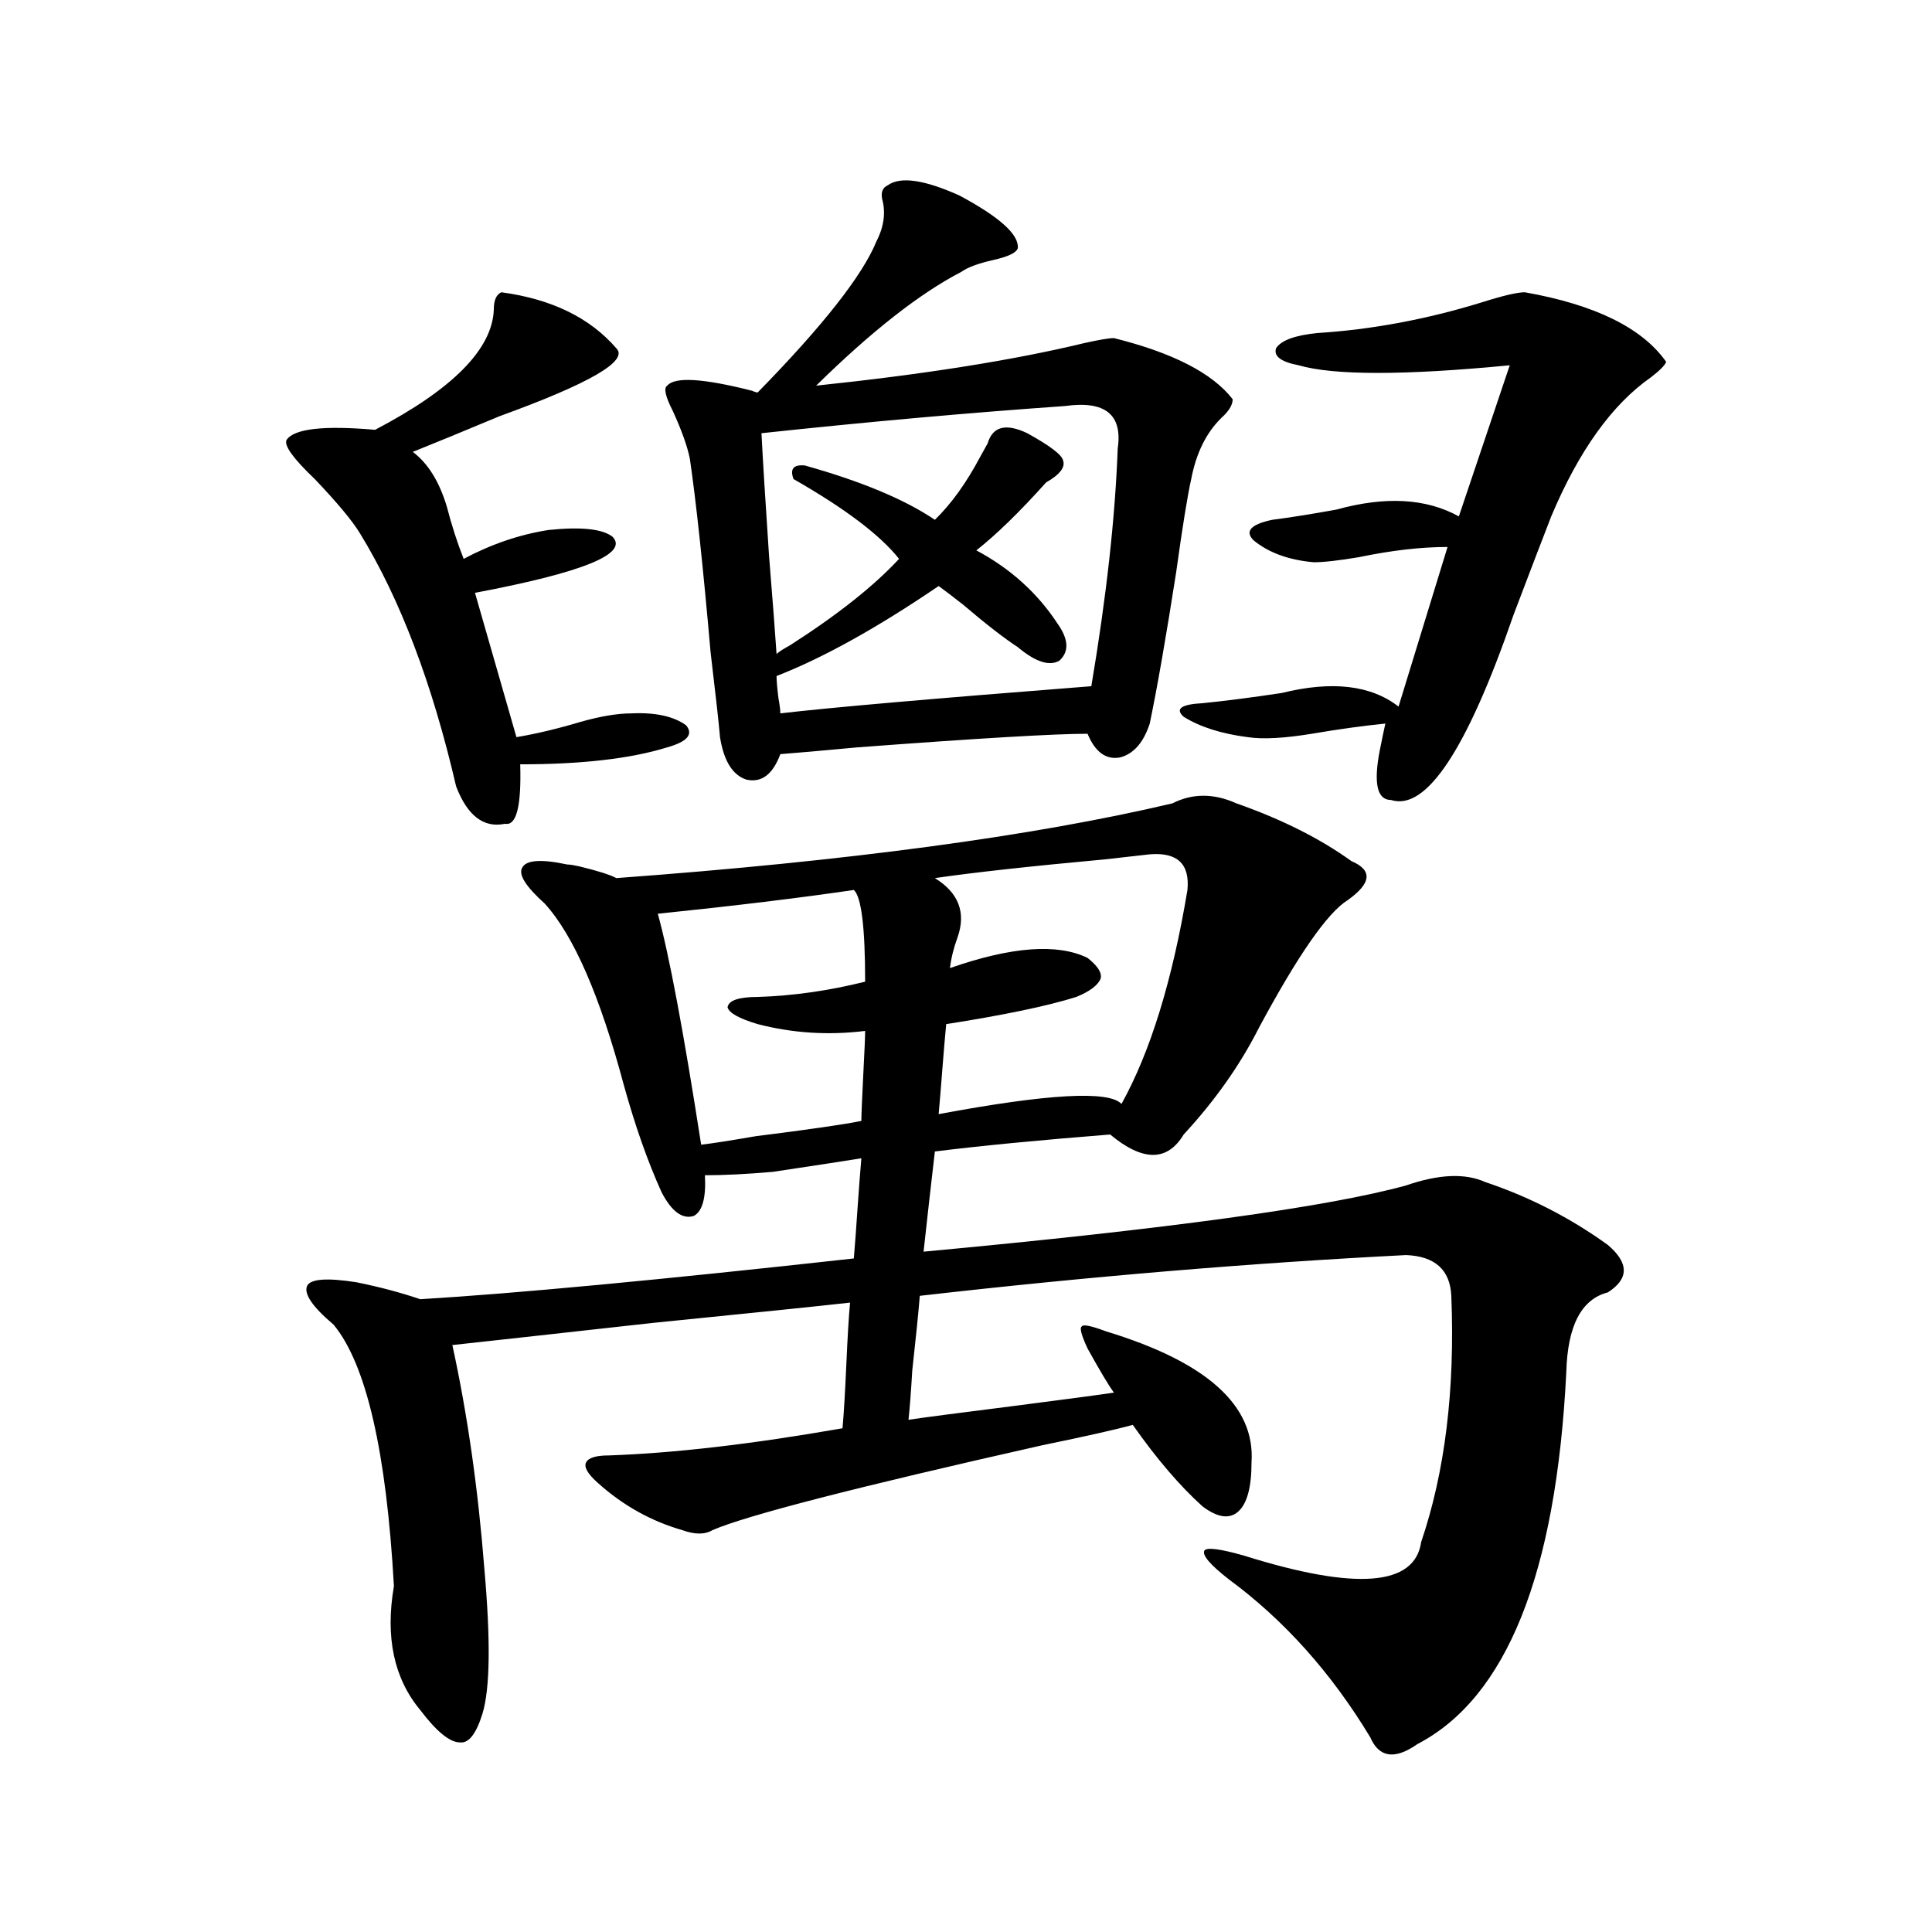
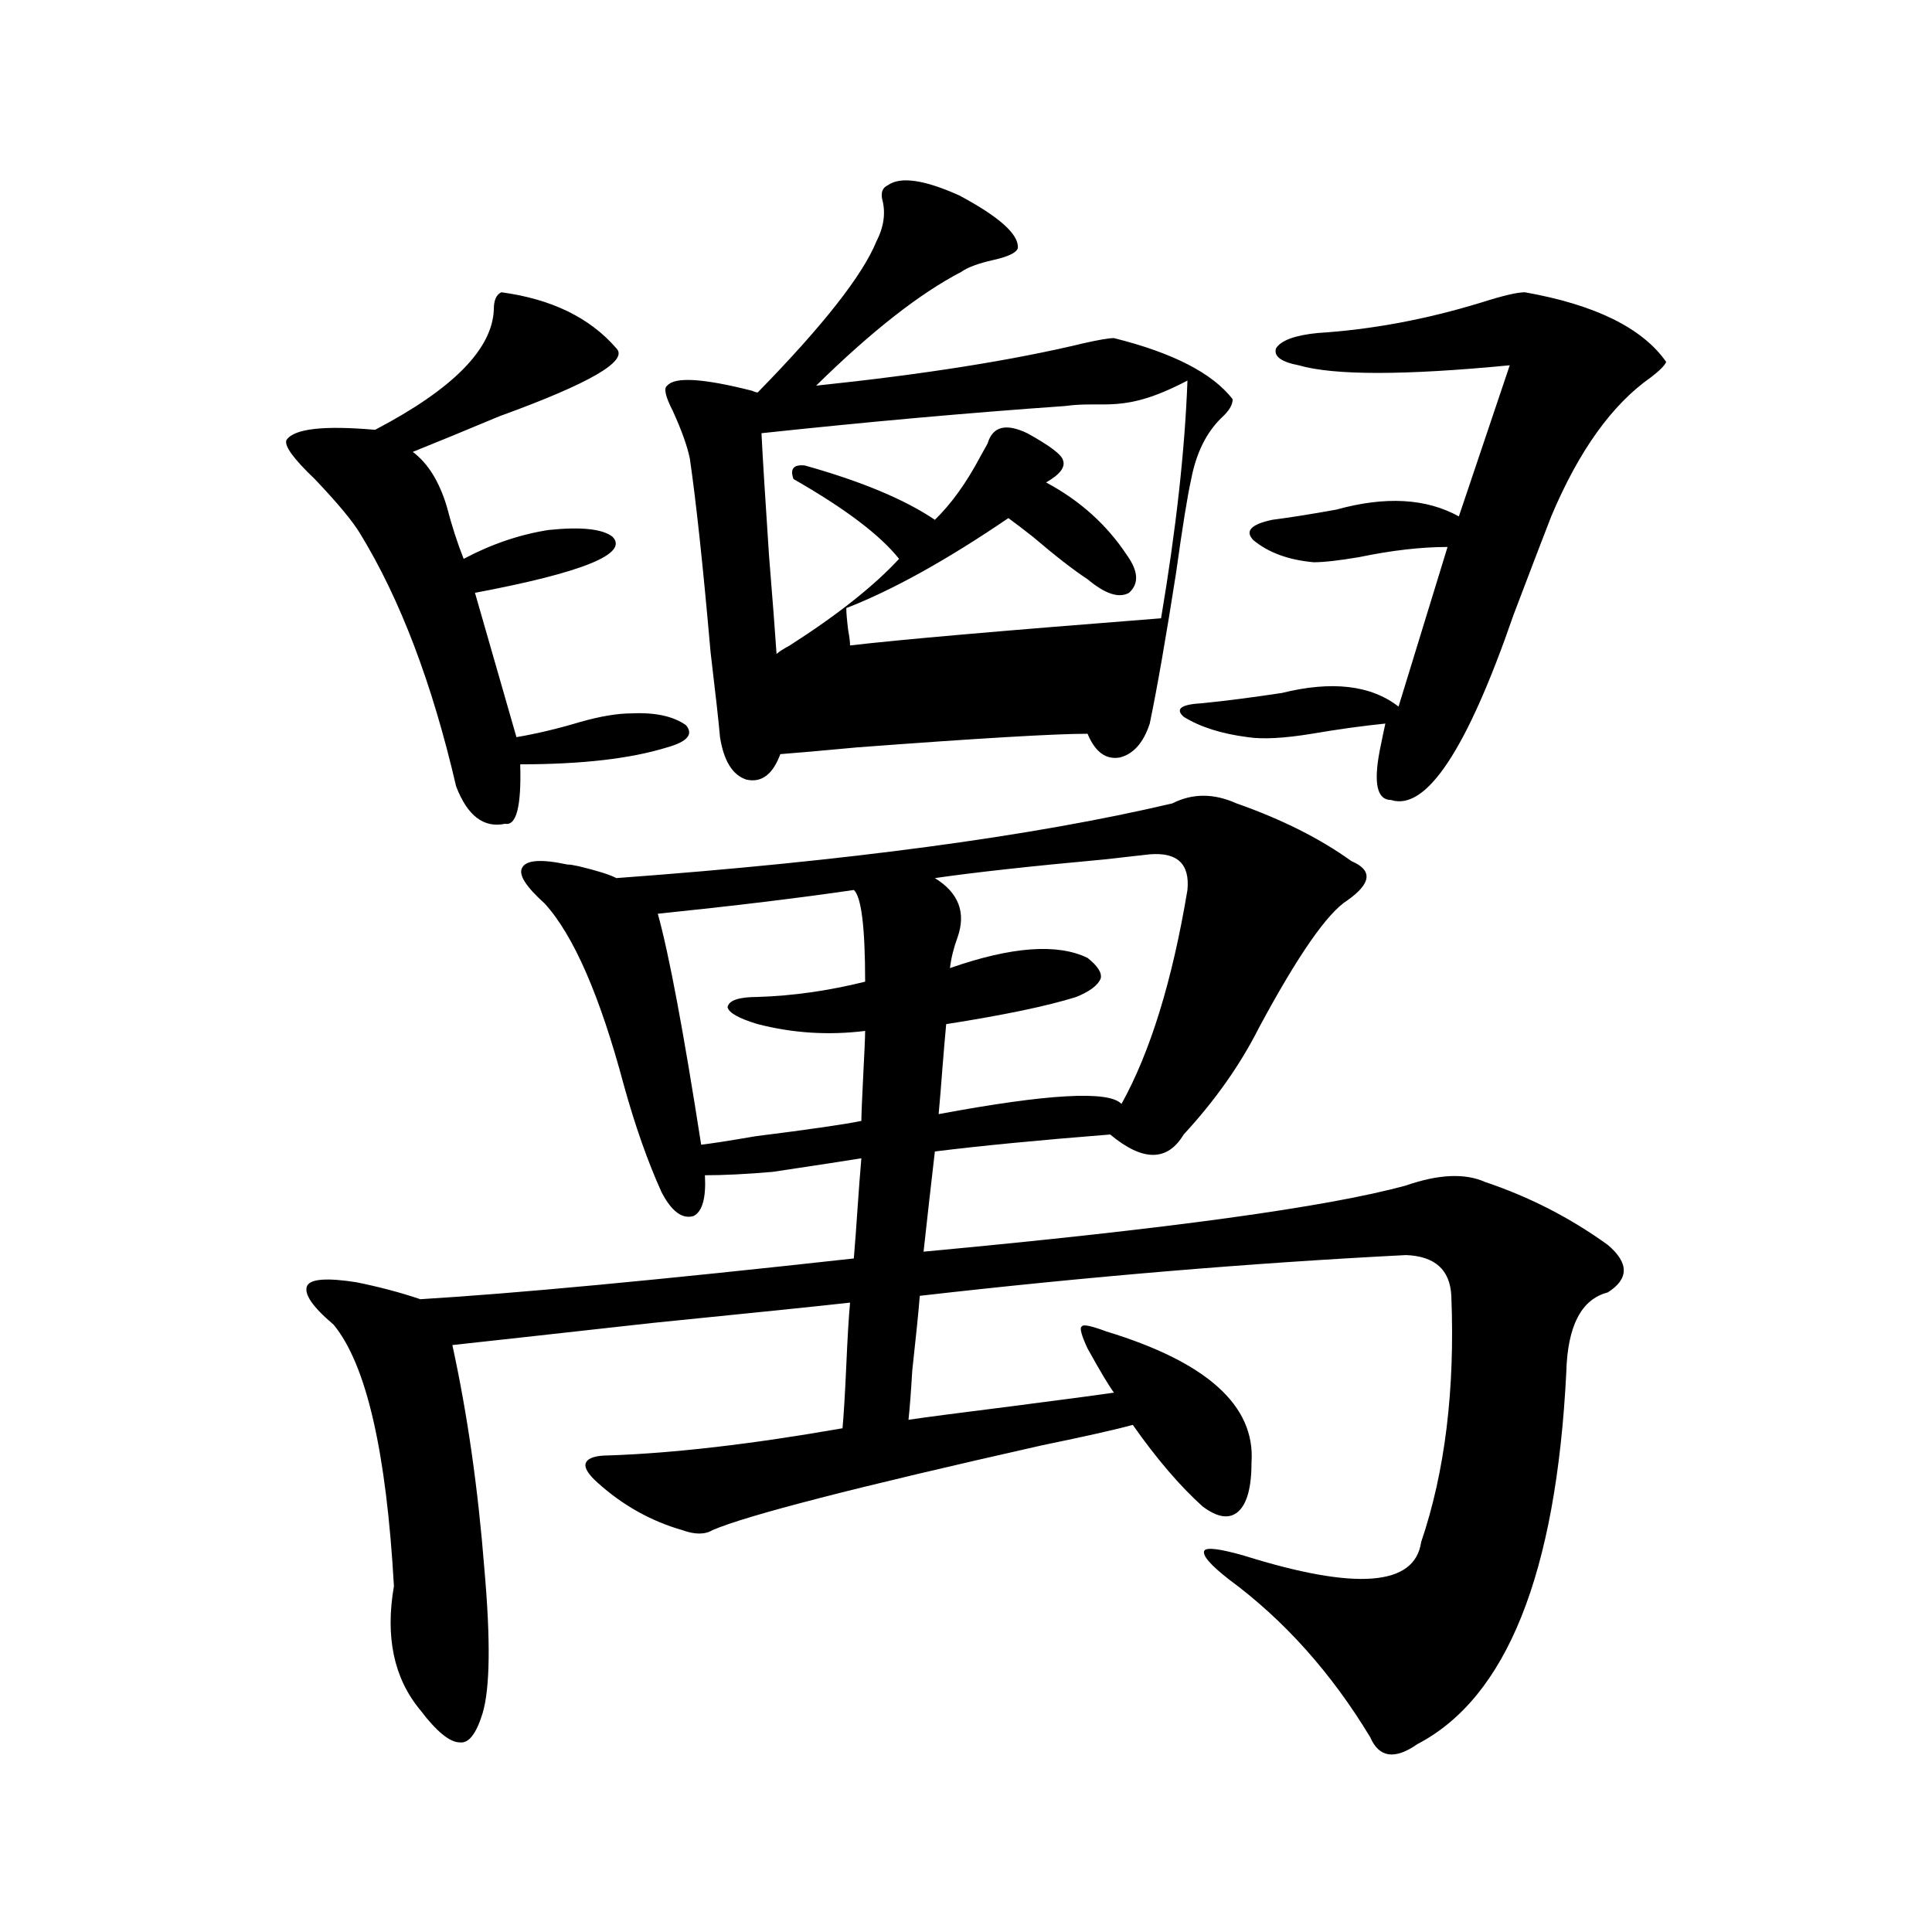
<svg xmlns="http://www.w3.org/2000/svg" version="1.1" id="图层_1" x="0px" y="0px" width="1000px" height="1000px" viewBox="0 0 1000 1000" enable-background="new 0 0 1000 1000" xml:space="preserve">
-   <path d="M259.506,151.277c26.005,3.516,45.853,13.184,59.511,29.004c6.494,6.454-13.658,18.169-60.486,35.156  c-18.216,7.622-33.17,13.774-44.877,18.457c7.805,5.864,13.658,15.243,17.561,28.125c2.591,9.97,5.518,19.048,8.78,27.246  c14.298-7.608,28.932-12.593,43.901-14.941c16.905-1.758,27.957-0.577,33.17,3.516c8.445,8.789-15.289,18.457-71.218,29.004  l21.463,74.707c10.396-1.758,21.463-4.395,33.17-7.91c10.396-2.925,19.176-4.395,26.341-4.395  c12.347-0.577,21.783,1.47,28.292,6.152c3.902,4.696,0.64,8.501-9.756,11.426c-18.872,5.864-44.237,8.789-76.096,8.789  c0.64,21.685-1.951,31.942-7.805,30.762c-11.067,2.349-19.512-4.093-25.365-19.336c-12.363-53.312-28.948-96.968-49.755-130.957  c-3.902-6.44-11.707-15.82-23.414-28.125c-11.067-10.547-15.945-17.276-14.634-20.215c3.902-5.851,19.176-7.608,45.853-5.273  c40.319-21.094,60.806-41.886,61.462-62.402C255.604,155.384,256.9,152.458,259.506,151.277z M639.985,415.828  c23.414,8.212,43.246,18.169,59.511,29.883c11.052,4.696,10.396,11.426-1.951,20.215c-10.411,6.454-25.7,28.427-45.853,65.918  c-9.756,19.336-22.774,37.793-39.023,55.371c-8.46,14.063-21.143,14.063-38.048,0c-37.072,2.938-67.315,5.864-90.729,8.789  c-0.656,5.864-1.631,14.364-2.927,25.488c-1.311,11.728-2.287,20.517-2.927,26.367c126.171-11.714,209.416-23.14,249.75-34.277  c16.905-5.851,30.563-6.44,40.975-1.758c22.759,7.622,43.901,18.457,63.413,32.52c11.052,9.38,11.052,17.578,0,24.609  c-13.658,3.516-20.823,17.29-21.463,41.309c-5.213,104.302-30.899,168.448-77.071,192.48c-11.707,8.198-19.847,7.031-24.39-3.516  c-20.167-33.398-44.557-60.645-73.169-81.738c-9.756-7.608-13.993-12.593-12.683-14.941c1.296-1.758,8.125-0.879,20.487,2.637  c57.88,18.155,88.443,15.82,91.705-7.031c12.347-36.323,17.561-78.8,15.609-127.441c-0.656-13.472-8.46-20.503-23.414-21.094  c-80.654,4.106-164.554,11.138-251.701,21.094c-0.656,8.212-1.951,21.094-3.902,38.672c-0.656,11.138-1.311,19.638-1.951,25.488  c7.805-1.167,25.685-3.516,53.657-7.031c27.316-3.516,44.877-5.851,52.682-7.031c-2.607-3.516-7.164-11.124-13.658-22.852  c-3.262-7.031-4.238-10.835-2.927-11.426c0.64-1.167,4.878-0.288,12.683,2.637c52.026,15.82,77.071,38.384,75.12,67.676  c0,12.896-2.286,21.396-6.829,25.488c-4.558,4.106-10.731,3.228-18.536-2.637c-11.707-10.547-23.749-24.609-36.097-42.188  c-8.46,2.349-24.07,5.864-46.828,10.547C443.237,769.739,386.333,784.392,368.772,792c-3.902,2.349-9.116,2.349-15.609,0  c-16.265-4.683-30.899-12.882-43.901-24.609c-5.213-4.683-7.165-8.198-5.854-10.547c1.296-2.335,5.198-3.516,11.707-3.516  c33.81-1.167,74.145-5.851,120.973-14.063c0.64-7.031,1.296-17.866,1.951-32.52c0.64-14.64,1.296-25.488,1.951-32.52  c-15.609,1.758-49.755,5.273-102.437,10.547c-52.682,5.864-87.163,9.668-103.412,11.426c7.805,35.747,13.323,74.419,16.585,116.016  c3.247,36.914,2.927,61.812-0.976,74.707c-3.262,10.547-7.165,15.519-11.707,14.941c-5.213,0-12.042-5.575-20.487-16.699  c-13.658-16.411-18.216-37.793-13.658-64.16c-3.902-69.722-14.314-114.835-31.219-135.352  c-11.067-9.366-15.609-16.108-13.658-20.215c1.951-3.516,10.396-4.093,25.365-1.758c11.707,2.349,22.759,5.273,33.17,8.789  c48.779-2.925,123.564-9.956,224.385-21.094c0.64-7.608,1.296-16.397,1.951-26.367c0.64-9.366,1.296-17.866,1.951-25.488  c-7.165,1.181-22.438,3.516-45.853,7.031c-13.658,1.181-25.365,1.758-35.121,1.758c0.64,11.728-1.311,18.759-5.854,21.094  c-5.854,1.758-11.387-2.335-16.585-12.305c-7.165-15.82-13.658-34.277-19.512-55.371c-12.363-46.28-26.021-77.632-40.975-94.043  c-9.756-8.789-13.658-14.941-11.707-18.457c1.951-4.093,9.756-4.683,23.414-1.758c1.296,0,3.247,0.302,5.854,0.879  c9.756,2.349,16.25,4.395,19.512,6.152c119.662-8.789,215.604-21.671,287.798-38.672  C617.211,410.555,628.278,410.555,639.985,415.828z M441.941,460.652c-27.972,4.106-61.797,8.212-101.461,12.305  c5.854,21.094,13.323,60.946,22.438,119.531c5.198-0.577,14.634-2.046,28.292-4.395c27.957-3.516,46.173-6.152,54.633-7.91  c0-2.925,0.32-10.835,0.976-23.73c0.64-12.305,0.976-19.913,0.976-22.852c-18.872,2.349-37.408,1.181-55.608-3.516  c-9.756-2.925-14.969-5.851-15.609-8.789c0.64-3.516,5.854-5.273,15.609-5.273c18.201-0.577,36.737-3.214,55.608-7.91  C447.794,479.988,445.843,464.168,441.941,460.652z M459.501,95.906c6.494-4.683,18.856-2.925,37.072,5.273  c20.807,11.138,30.884,20.215,30.243,27.246c-0.656,2.349-4.878,4.395-12.683,6.152s-13.338,3.817-16.585,6.152  c-21.463,11.138-46.508,30.762-75.12,58.887c55.928-5.851,102.101-13.184,138.533-21.973c7.805-1.758,13.003-2.637,15.609-2.637  c30.563,7.622,51.051,18.169,61.462,31.641c0,2.938-1.951,6.152-5.854,9.668c-7.805,7.622-13.018,18.169-15.609,31.641  c-1.951,8.789-4.558,24.911-7.805,48.34c-5.213,33.398-9.756,59.478-13.658,78.223c-3.262,9.97-8.46,15.82-15.609,17.578  c-7.164,1.181-12.683-2.925-16.585-12.305c-16.92,0-56.584,2.349-119.021,7.031c-18.872,1.758-32.194,2.938-39.999,3.516  c-3.902,10.547-9.756,14.941-17.561,13.184c-7.165-2.335-11.707-9.668-13.658-21.973c-0.656-7.608-2.287-22.261-4.878-43.945  c-3.902-44.522-7.485-77.921-10.731-100.195c-1.311-6.44-4.238-14.64-8.78-24.609c-3.902-7.608-4.878-12.003-2.927-13.184  c3.902-4.683,18.536-3.804,43.901,2.637c1.296,0.591,2.271,0.879,2.927,0.879c33.81-34.565,54.297-60.645,61.462-78.223  c3.902-7.608,4.878-14.941,2.927-21.973C455.919,99.422,456.895,97.087,459.501,95.906z M551.207,210.164  c-50.09,3.516-102.437,8.212-157.069,14.063c0.64,12.896,1.951,33.989,3.902,63.281c1.951,24.032,3.247,41.021,3.902,50.977  c1.296-1.167,3.567-2.637,6.829-4.395c24.71-15.82,43.566-30.762,56.584-44.824c-9.756-12.305-27.972-26.065-54.633-41.309  c-1.951-5.273,0-7.608,5.854-7.031c29.268,8.212,51.706,17.578,67.315,28.125c8.445-8.198,16.25-19.034,23.414-32.52  c1.951-3.516,3.247-5.851,3.902-7.031c2.592-8.789,9.421-10.547,20.487-5.273c11.707,6.454,17.881,11.138,18.536,14.063  c1.296,3.516-1.631,7.333-8.78,11.426c-13.658,15.243-25.7,26.958-36.097,35.156c17.561,9.38,31.539,21.973,41.95,37.793  c5.854,8.212,6.174,14.653,0.976,19.336c-5.213,2.938-12.363,0.591-21.463-7.031c-7.164-4.683-16.585-12.003-28.292-21.973  c-5.213-4.093-9.436-7.319-12.683-9.668c-31.874,21.685-59.846,37.216-83.9,46.582c0,2.349,0.32,6.152,0.976,11.426  c0.64,3.516,0.976,6.152,0.976,7.91c24.71-2.925,78.367-7.608,160.972-14.063c7.805-46.28,12.347-87.3,13.658-123.047  C581.115,214.559,572.014,207.239,551.207,210.164z M595.108,442.195c-5.213,0.591-13.018,1.47-23.414,2.637  c-38.383,3.516-67.651,6.743-87.803,9.668c12.347,7.622,16.25,17.88,11.707,30.762c-1.951,5.273-3.262,10.547-3.902,15.82  c31.859-11.124,55.608-12.882,71.218-5.273c5.198,4.106,7.469,7.622,6.829,10.547c-1.311,3.516-5.533,6.743-12.683,9.668  c-14.969,4.696-37.407,9.38-67.315,14.063c-0.656,7.031-1.311,14.653-1.951,22.852c-0.656,8.789-1.311,16.699-1.951,23.73  c56.584-10.547,88.123-12.305,94.632-5.273c14.954-26.944,26.341-63.858,34.146-110.742  C615.915,447.181,609.406,441.028,595.108,442.195z M789.25,151.277c36.417,6.454,60.806,18.457,73.169,36.035  c-0.656,1.758-3.262,4.395-7.805,7.91c-20.167,14.063-37.407,38.095-51.706,72.07c-4.558,11.728-11.067,28.716-19.512,50.977  c-24.07,69.735-45.212,101.665-63.413,95.801c-7.164,0-9.115-8.487-5.854-25.488c1.296-6.44,2.271-11.124,2.927-14.063  c-11.707,1.181-24.39,2.938-38.048,5.273c-14.314,2.349-25.365,2.938-33.17,1.758c-13.658-1.758-24.725-5.273-33.17-10.547  c-4.558-4.093-1.311-6.44,9.756-7.031c11.707-1.167,25.365-2.925,40.975-5.273c26.006-6.44,46.173-4.093,60.486,7.031l25.365-82.617  c-13.658,0-28.948,1.758-45.853,5.273c-10.411,1.758-18.216,2.637-23.414,2.637c-13.018-1.167-23.414-4.972-31.219-11.426  c-4.558-4.683-1.311-8.198,9.756-10.547c9.1-1.167,20.152-2.925,33.17-5.273c25.365-7.031,46.493-5.851,63.413,3.516l26.341-78.223  c-54.633,5.273-91.065,5.273-109.266,0c-9.115-1.758-13.018-4.683-11.707-8.789c2.592-4.093,9.756-6.729,21.463-7.91  c27.957-1.758,56.249-7.031,84.876-15.82C777.863,153.035,785.347,151.277,789.25,151.277z" />
+   <path d="M259.506,151.277c26.005,3.516,45.853,13.184,59.511,29.004c6.494,6.454-13.658,18.169-60.486,35.156  c-18.216,7.622-33.17,13.774-44.877,18.457c7.805,5.864,13.658,15.243,17.561,28.125c2.591,9.97,5.518,19.048,8.78,27.246  c14.298-7.608,28.932-12.593,43.901-14.941c16.905-1.758,27.957-0.577,33.17,3.516c8.445,8.789-15.289,18.457-71.218,29.004  l21.463,74.707c10.396-1.758,21.463-4.395,33.17-7.91c10.396-2.925,19.176-4.395,26.341-4.395  c12.347-0.577,21.783,1.47,28.292,6.152c3.902,4.696,0.64,8.501-9.756,11.426c-18.872,5.864-44.237,8.789-76.096,8.789  c0.64,21.685-1.951,31.942-7.805,30.762c-11.067,2.349-19.512-4.093-25.365-19.336c-12.363-53.312-28.948-96.968-49.755-130.957  c-3.902-6.44-11.707-15.82-23.414-28.125c-11.067-10.547-15.945-17.276-14.634-20.215c3.902-5.851,19.176-7.608,45.853-5.273  c40.319-21.094,60.806-41.886,61.462-62.402C255.604,155.384,256.9,152.458,259.506,151.277z M639.985,415.828  c23.414,8.212,43.246,18.169,59.511,29.883c11.052,4.696,10.396,11.426-1.951,20.215c-10.411,6.454-25.7,28.427-45.853,65.918  c-9.756,19.336-22.774,37.793-39.023,55.371c-8.46,14.063-21.143,14.063-38.048,0c-37.072,2.938-67.315,5.864-90.729,8.789  c-0.656,5.864-1.631,14.364-2.927,25.488c-1.311,11.728-2.287,20.517-2.927,26.367c126.171-11.714,209.416-23.14,249.75-34.277  c16.905-5.851,30.563-6.44,40.975-1.758c22.759,7.622,43.901,18.457,63.413,32.52c11.052,9.38,11.052,17.578,0,24.609  c-13.658,3.516-20.823,17.29-21.463,41.309c-5.213,104.302-30.899,168.448-77.071,192.48c-11.707,8.198-19.847,7.031-24.39-3.516  c-20.167-33.398-44.557-60.645-73.169-81.738c-9.756-7.608-13.993-12.593-12.683-14.941c1.296-1.758,8.125-0.879,20.487,2.637  c57.88,18.155,88.443,15.82,91.705-7.031c12.347-36.323,17.561-78.8,15.609-127.441c-0.656-13.472-8.46-20.503-23.414-21.094  c-80.654,4.106-164.554,11.138-251.701,21.094c-0.656,8.212-1.951,21.094-3.902,38.672c-0.656,11.138-1.311,19.638-1.951,25.488  c7.805-1.167,25.685-3.516,53.657-7.031c27.316-3.516,44.877-5.851,52.682-7.031c-2.607-3.516-7.164-11.124-13.658-22.852  c-3.262-7.031-4.238-10.835-2.927-11.426c0.64-1.167,4.878-0.288,12.683,2.637c52.026,15.82,77.071,38.384,75.12,67.676  c0,12.896-2.286,21.396-6.829,25.488c-4.558,4.106-10.731,3.228-18.536-2.637c-11.707-10.547-23.749-24.609-36.097-42.188  c-8.46,2.349-24.07,5.864-46.828,10.547C443.237,769.739,386.333,784.392,368.772,792c-3.902,2.349-9.116,2.349-15.609,0  c-16.265-4.683-30.899-12.882-43.901-24.609c-5.213-4.683-7.165-8.198-5.854-10.547c1.296-2.335,5.198-3.516,11.707-3.516  c33.81-1.167,74.145-5.851,120.973-14.063c0.64-7.031,1.296-17.866,1.951-32.52c0.64-14.64,1.296-25.488,1.951-32.52  c-15.609,1.758-49.755,5.273-102.437,10.547c-52.682,5.864-87.163,9.668-103.412,11.426c7.805,35.747,13.323,74.419,16.585,116.016  c3.247,36.914,2.927,61.812-0.976,74.707c-3.262,10.547-7.165,15.519-11.707,14.941c-5.213,0-12.042-5.575-20.487-16.699  c-13.658-16.411-18.216-37.793-13.658-64.16c-3.902-69.722-14.314-114.835-31.219-135.352  c-11.067-9.366-15.609-16.108-13.658-20.215c1.951-3.516,10.396-4.093,25.365-1.758c11.707,2.349,22.759,5.273,33.17,8.789  c48.779-2.925,123.564-9.956,224.385-21.094c0.64-7.608,1.296-16.397,1.951-26.367c0.64-9.366,1.296-17.866,1.951-25.488  c-7.165,1.181-22.438,3.516-45.853,7.031c-13.658,1.181-25.365,1.758-35.121,1.758c0.64,11.728-1.311,18.759-5.854,21.094  c-5.854,1.758-11.387-2.335-16.585-12.305c-7.165-15.82-13.658-34.277-19.512-55.371c-12.363-46.28-26.021-77.632-40.975-94.043  c-9.756-8.789-13.658-14.941-11.707-18.457c1.951-4.093,9.756-4.683,23.414-1.758c1.296,0,3.247,0.302,5.854,0.879  c9.756,2.349,16.25,4.395,19.512,6.152c119.662-8.789,215.604-21.671,287.798-38.672  C617.211,410.555,628.278,410.555,639.985,415.828z M441.941,460.652c-27.972,4.106-61.797,8.212-101.461,12.305  c5.854,21.094,13.323,60.946,22.438,119.531c5.198-0.577,14.634-2.046,28.292-4.395c27.957-3.516,46.173-6.152,54.633-7.91  c0-2.925,0.32-10.835,0.976-23.73c0.64-12.305,0.976-19.913,0.976-22.852c-18.872,2.349-37.408,1.181-55.608-3.516  c-9.756-2.925-14.969-5.851-15.609-8.789c0.64-3.516,5.854-5.273,15.609-5.273c18.201-0.577,36.737-3.214,55.608-7.91  C447.794,479.988,445.843,464.168,441.941,460.652z M459.501,95.906c6.494-4.683,18.856-2.925,37.072,5.273  c20.807,11.138,30.884,20.215,30.243,27.246c-0.656,2.349-4.878,4.395-12.683,6.152s-13.338,3.817-16.585,6.152  c-21.463,11.138-46.508,30.762-75.12,58.887c55.928-5.851,102.101-13.184,138.533-21.973c7.805-1.758,13.003-2.637,15.609-2.637  c30.563,7.622,51.051,18.169,61.462,31.641c0,2.938-1.951,6.152-5.854,9.668c-7.805,7.622-13.018,18.169-15.609,31.641  c-1.951,8.789-4.558,24.911-7.805,48.34c-5.213,33.398-9.756,59.478-13.658,78.223c-3.262,9.97-8.46,15.82-15.609,17.578  c-7.164,1.181-12.683-2.925-16.585-12.305c-16.92,0-56.584,2.349-119.021,7.031c-18.872,1.758-32.194,2.938-39.999,3.516  c-3.902,10.547-9.756,14.941-17.561,13.184c-7.165-2.335-11.707-9.668-13.658-21.973c-0.656-7.608-2.287-22.261-4.878-43.945  c-3.902-44.522-7.485-77.921-10.731-100.195c-1.311-6.44-4.238-14.64-8.78-24.609c-3.902-7.608-4.878-12.003-2.927-13.184  c3.902-4.683,18.536-3.804,43.901,2.637c1.296,0.591,2.271,0.879,2.927,0.879c33.81-34.565,54.297-60.645,61.462-78.223  c3.902-7.608,4.878-14.941,2.927-21.973C455.919,99.422,456.895,97.087,459.501,95.906z M551.207,210.164  c-50.09,3.516-102.437,8.212-157.069,14.063c0.64,12.896,1.951,33.989,3.902,63.281c1.951,24.032,3.247,41.021,3.902,50.977  c1.296-1.167,3.567-2.637,6.829-4.395c24.71-15.82,43.566-30.762,56.584-44.824c-9.756-12.305-27.972-26.065-54.633-41.309  c-1.951-5.273,0-7.608,5.854-7.031c29.268,8.212,51.706,17.578,67.315,28.125c8.445-8.198,16.25-19.034,23.414-32.52  c1.951-3.516,3.247-5.851,3.902-7.031c2.592-8.789,9.421-10.547,20.487-5.273c11.707,6.454,17.881,11.138,18.536,14.063  c1.296,3.516-1.631,7.333-8.78,11.426c17.561,9.38,31.539,21.973,41.95,37.793  c5.854,8.212,6.174,14.653,0.976,19.336c-5.213,2.938-12.363,0.591-21.463-7.031c-7.164-4.683-16.585-12.003-28.292-21.973  c-5.213-4.093-9.436-7.319-12.683-9.668c-31.874,21.685-59.846,37.216-83.9,46.582c0,2.349,0.32,6.152,0.976,11.426  c0.64,3.516,0.976,6.152,0.976,7.91c24.71-2.925,78.367-7.608,160.972-14.063c7.805-46.28,12.347-87.3,13.658-123.047  C581.115,214.559,572.014,207.239,551.207,210.164z M595.108,442.195c-5.213,0.591-13.018,1.47-23.414,2.637  c-38.383,3.516-67.651,6.743-87.803,9.668c12.347,7.622,16.25,17.88,11.707,30.762c-1.951,5.273-3.262,10.547-3.902,15.82  c31.859-11.124,55.608-12.882,71.218-5.273c5.198,4.106,7.469,7.622,6.829,10.547c-1.311,3.516-5.533,6.743-12.683,9.668  c-14.969,4.696-37.407,9.38-67.315,14.063c-0.656,7.031-1.311,14.653-1.951,22.852c-0.656,8.789-1.311,16.699-1.951,23.73  c56.584-10.547,88.123-12.305,94.632-5.273c14.954-26.944,26.341-63.858,34.146-110.742  C615.915,447.181,609.406,441.028,595.108,442.195z M789.25,151.277c36.417,6.454,60.806,18.457,73.169,36.035  c-0.656,1.758-3.262,4.395-7.805,7.91c-20.167,14.063-37.407,38.095-51.706,72.07c-4.558,11.728-11.067,28.716-19.512,50.977  c-24.07,69.735-45.212,101.665-63.413,95.801c-7.164,0-9.115-8.487-5.854-25.488c1.296-6.44,2.271-11.124,2.927-14.063  c-11.707,1.181-24.39,2.938-38.048,5.273c-14.314,2.349-25.365,2.938-33.17,1.758c-13.658-1.758-24.725-5.273-33.17-10.547  c-4.558-4.093-1.311-6.44,9.756-7.031c11.707-1.167,25.365-2.925,40.975-5.273c26.006-6.44,46.173-4.093,60.486,7.031l25.365-82.617  c-13.658,0-28.948,1.758-45.853,5.273c-10.411,1.758-18.216,2.637-23.414,2.637c-13.018-1.167-23.414-4.972-31.219-11.426  c-4.558-4.683-1.311-8.198,9.756-10.547c9.1-1.167,20.152-2.925,33.17-5.273c25.365-7.031,46.493-5.851,63.413,3.516l26.341-78.223  c-54.633,5.273-91.065,5.273-109.266,0c-9.115-1.758-13.018-4.683-11.707-8.789c2.592-4.093,9.756-6.729,21.463-7.91  c27.957-1.758,56.249-7.031,84.876-15.82C777.863,153.035,785.347,151.277,789.25,151.277z" />
</svg>